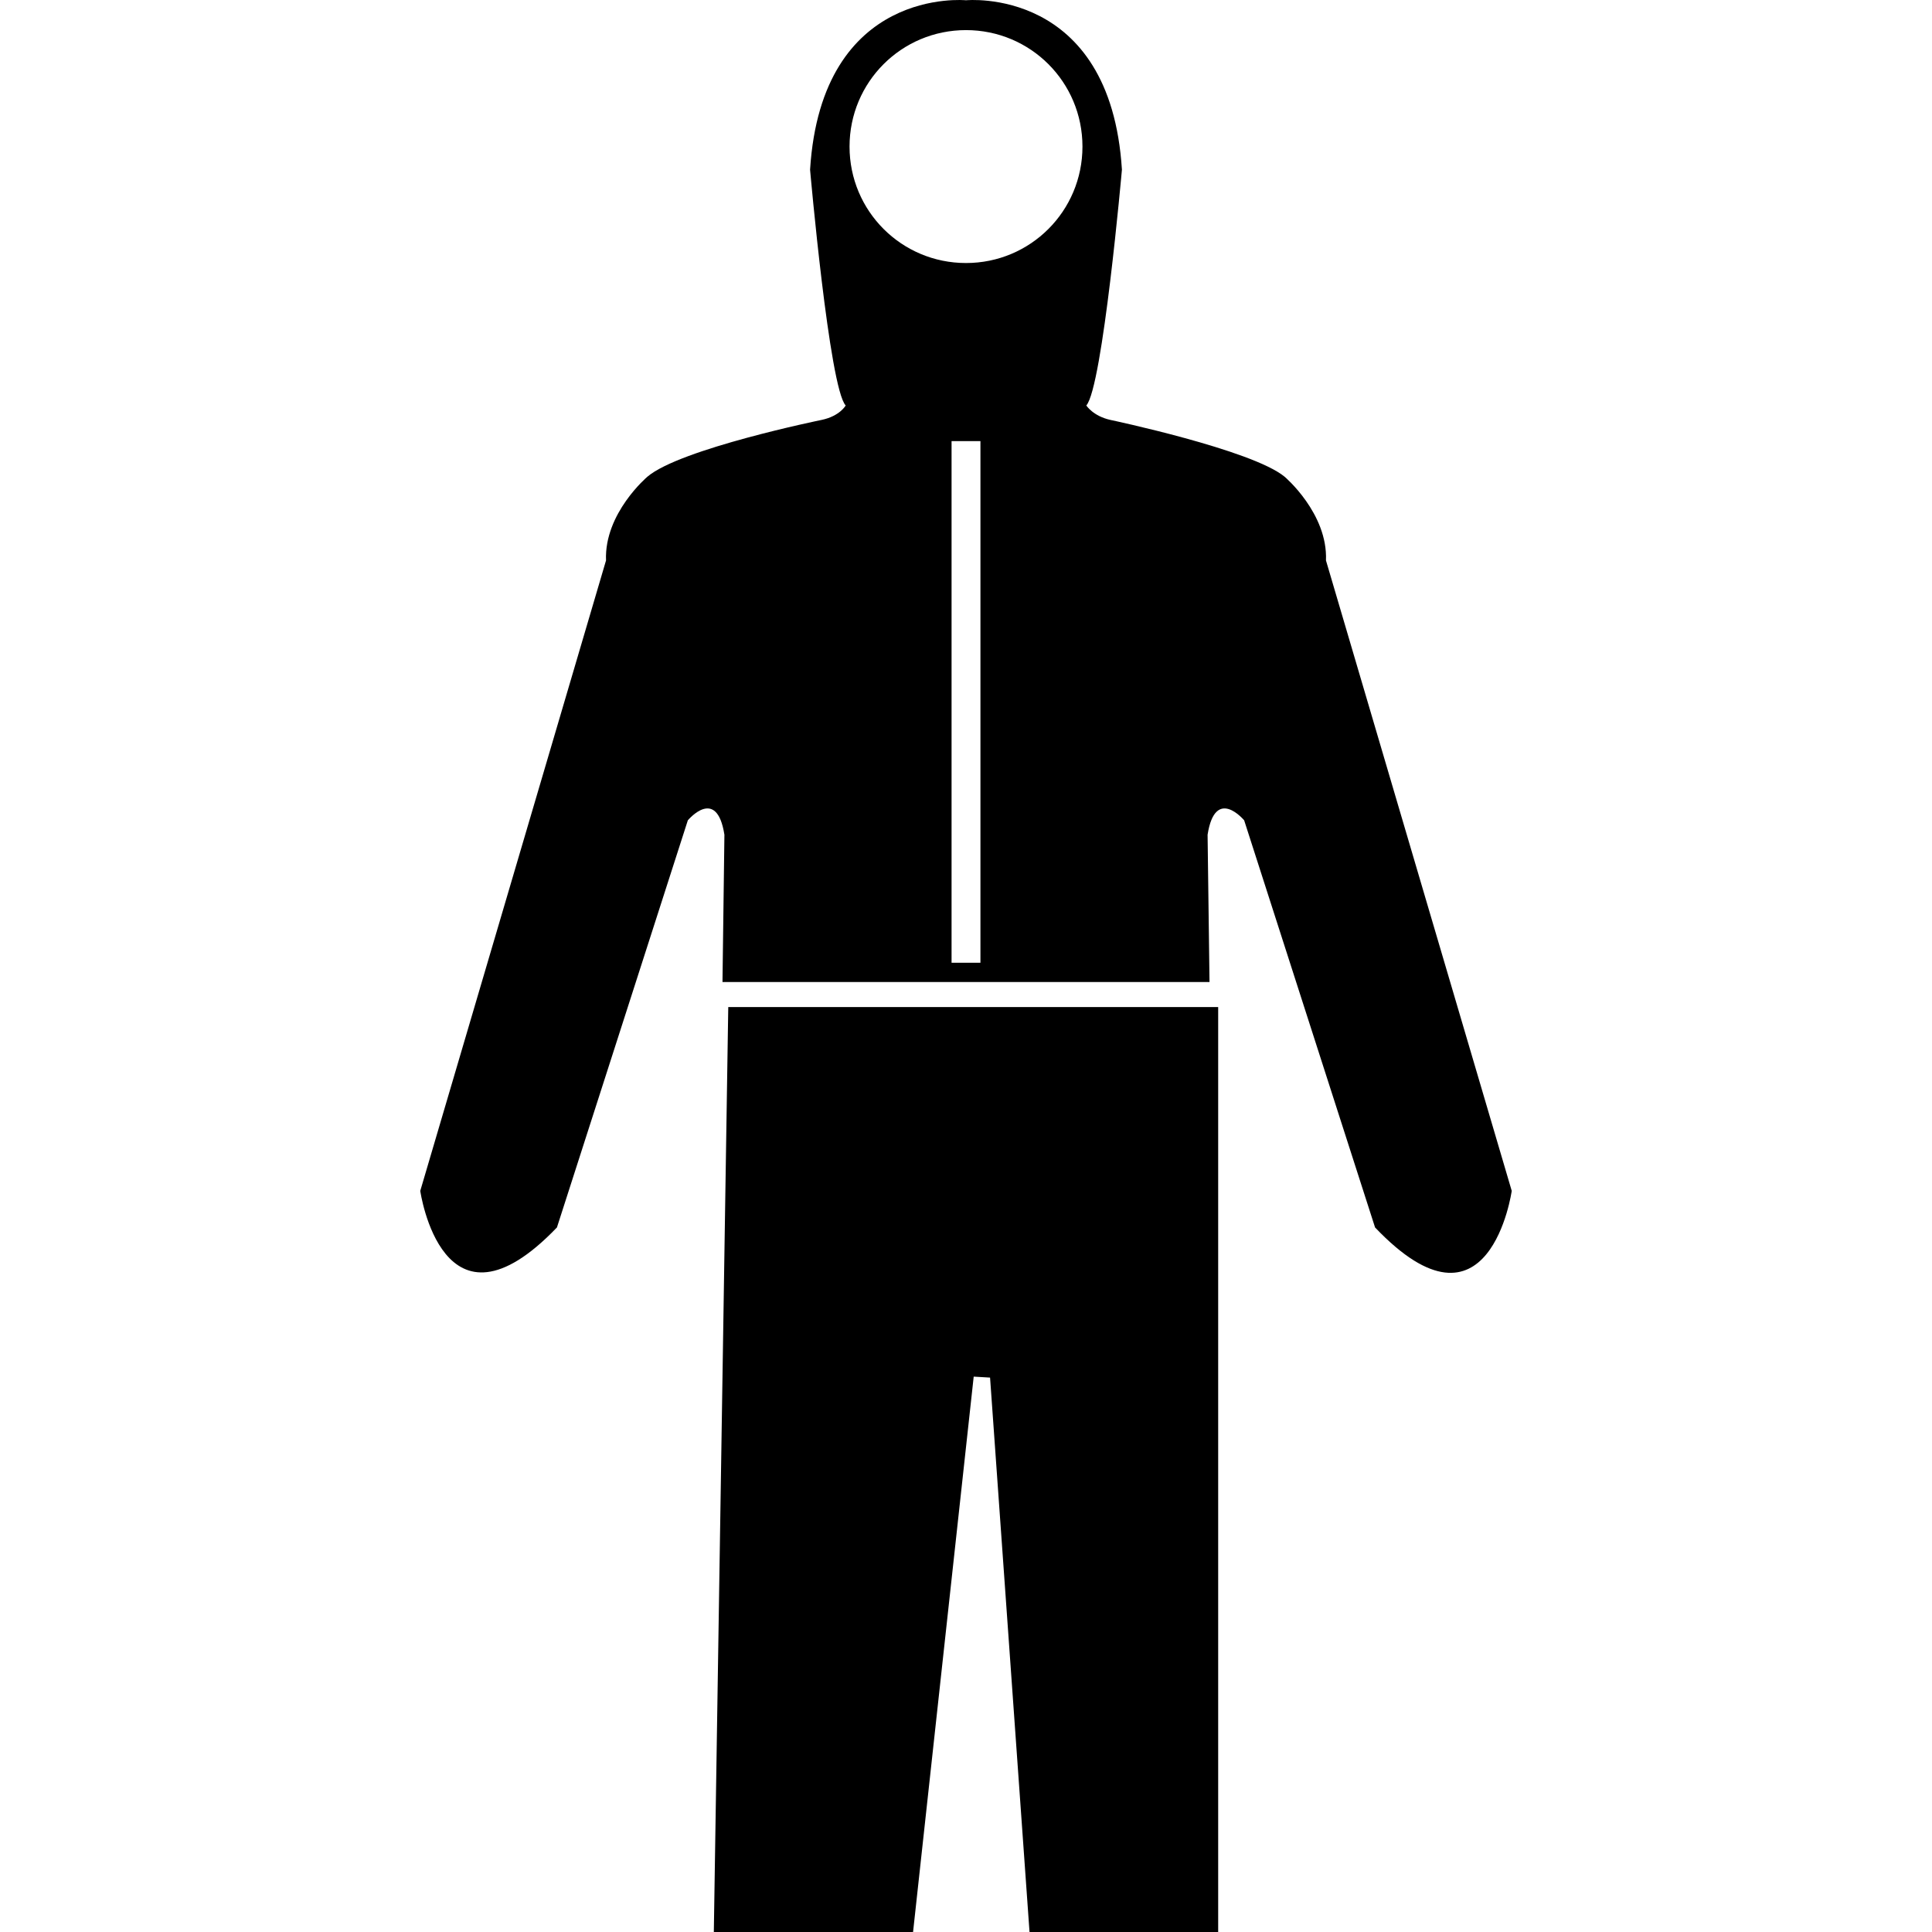
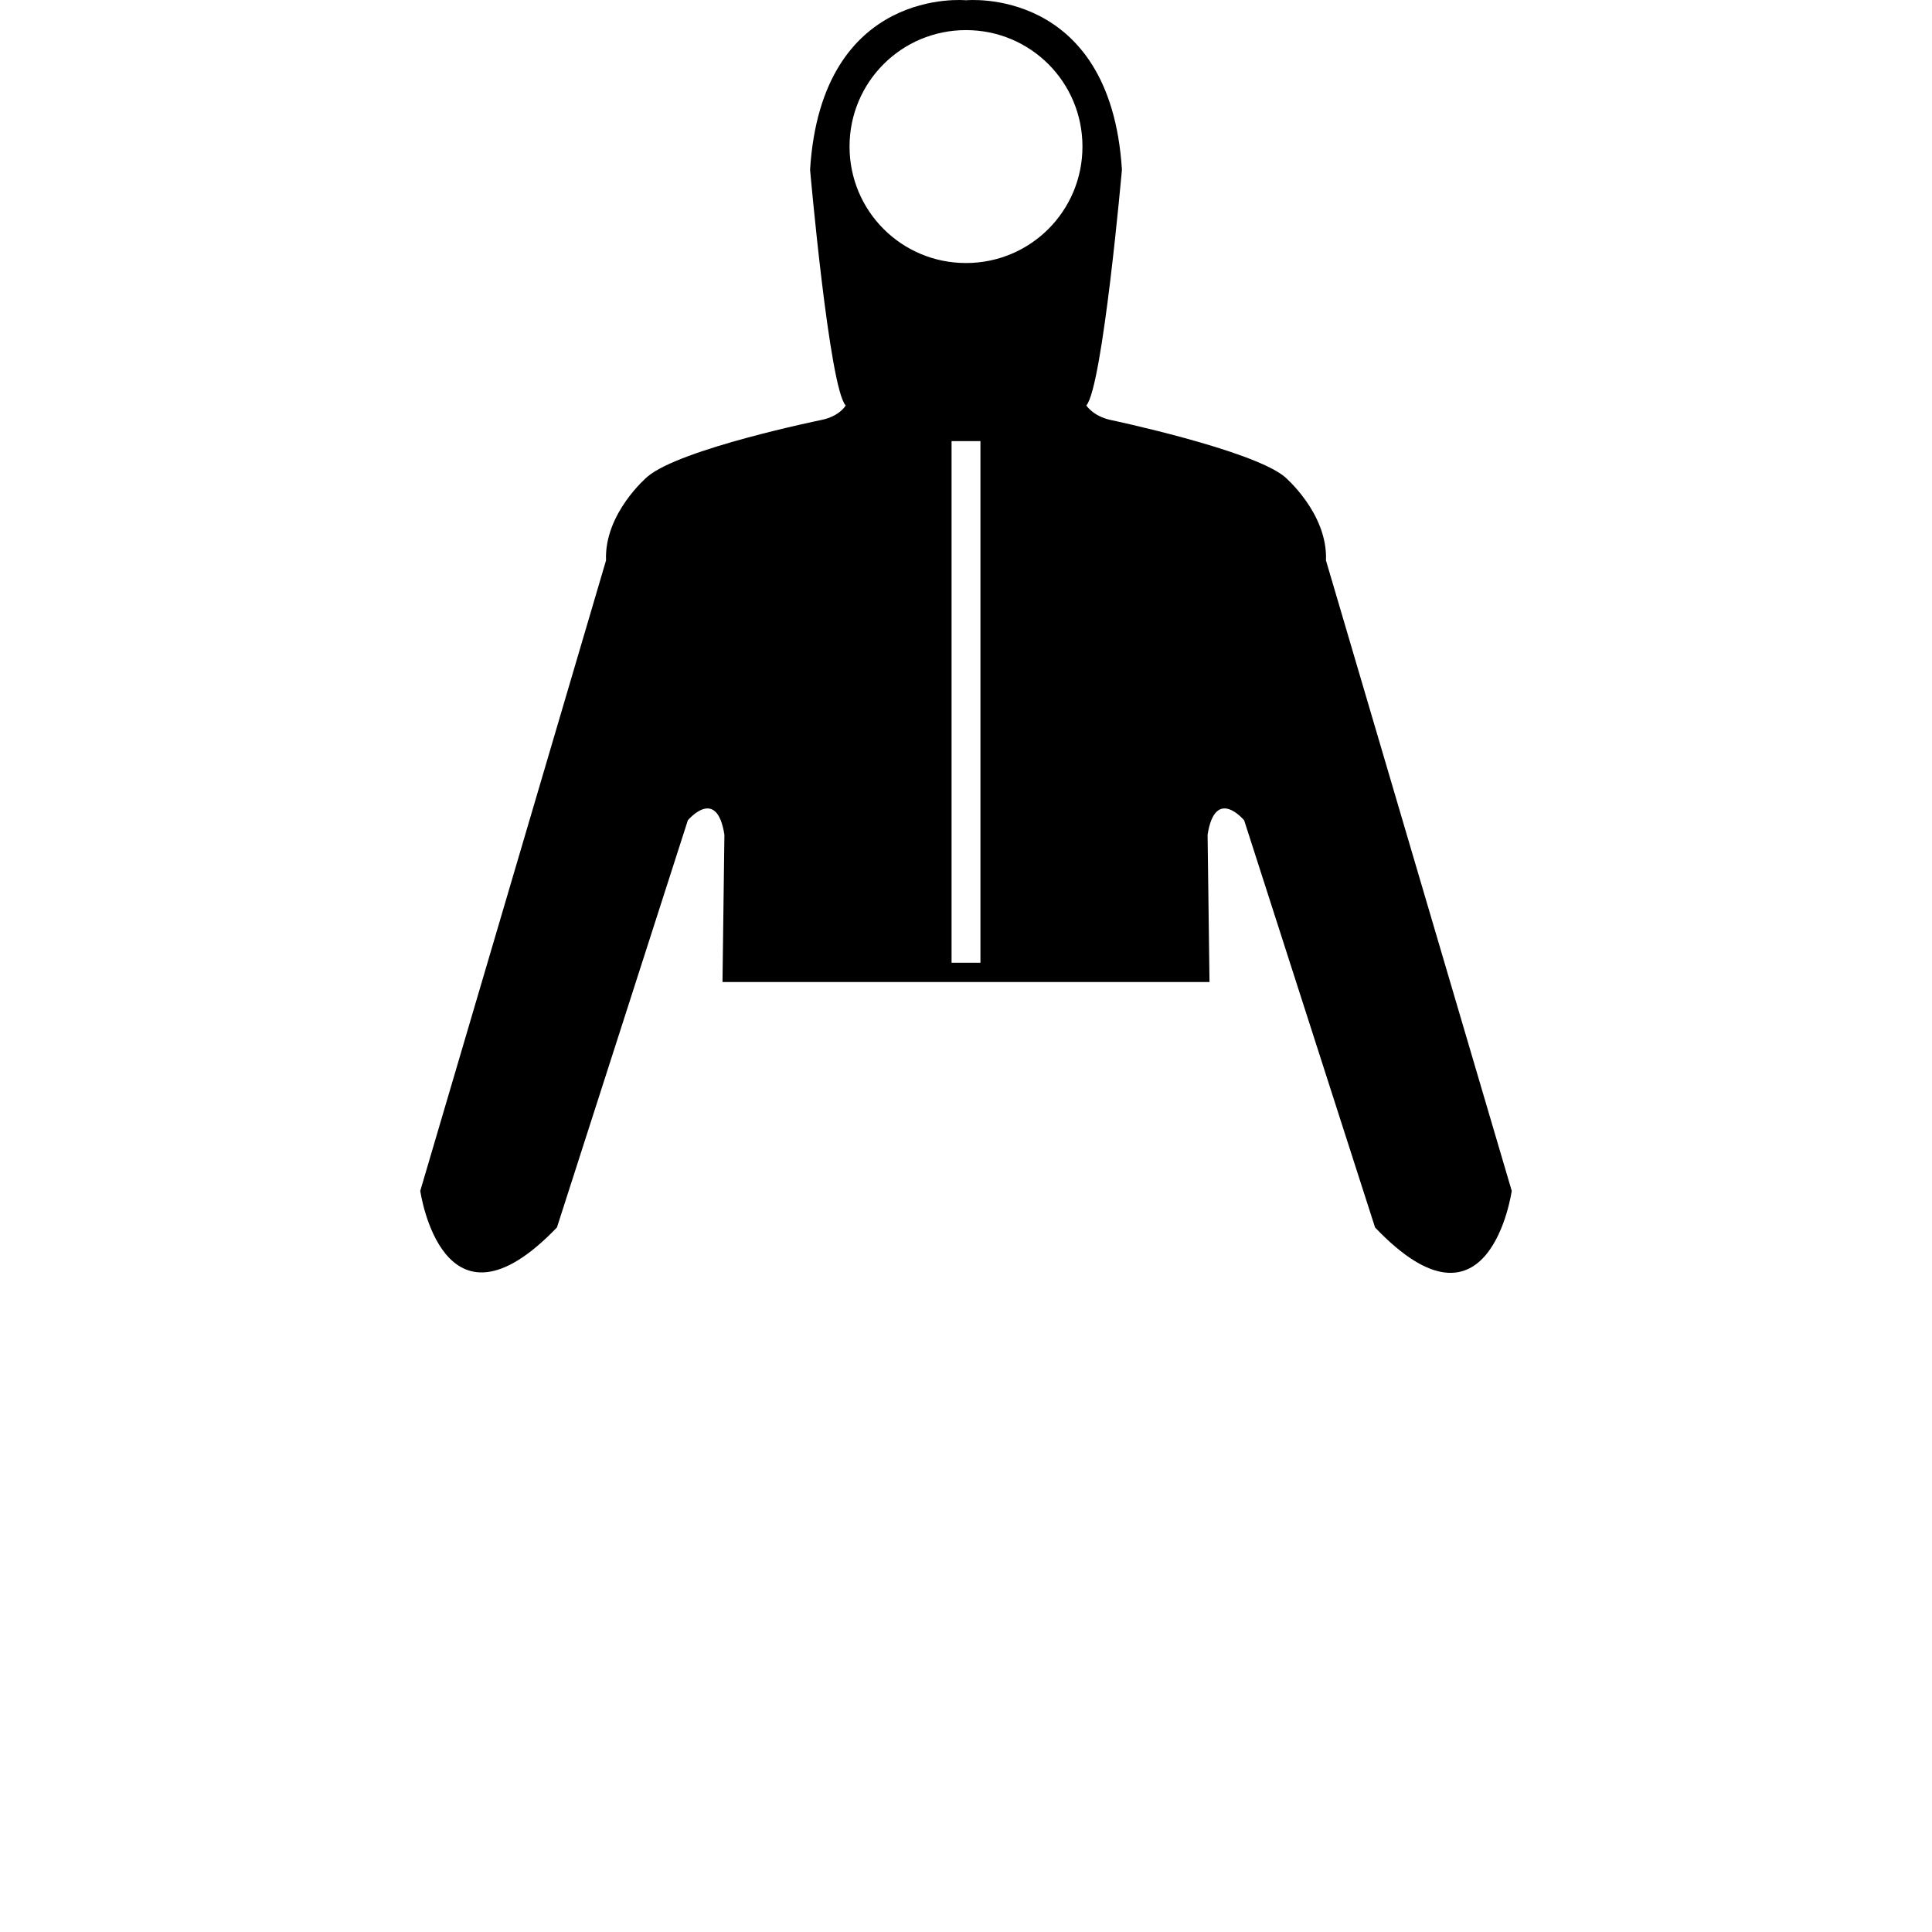
<svg xmlns="http://www.w3.org/2000/svg" class="icon" viewBox="0 0 1024 1024" width="200" height="200">
-   <path d="M378.342 1024h105.6l32.139-294.353 8.672 0.51 20.916 293.843h99.988v-490.248H385.994z" />
  <path d="M702.794 297.045c1.02-24.997-21.936-44.383-21.936-44.383-17.345-14.284-92.336-30.098-92.336-30.098-9.183-2.041-12.754-7.652-12.754-7.652 8.672-9.693 18.875-124.985 18.875-124.985C588.522-7.511 512 0.141 512 0.141S435.478-7.511 429.357 89.926c0 0 10.203 115.803 18.875 124.985 0 0-3.061 5.612-12.754 7.652 0 0-74.991 15.304-92.336 30.098 0 0-22.956 19.385-21.936 44.383l-98.458 334.144s11.733 82.643 72.44 19.385l69.38-215.791s15.304-18.365 19.385 7.652l-1.02 78.052h258.133l-1.02-78.052c4.081-26.017 19.385-7.652 19.385-7.652l69.38 215.791c60.707 63.768 72.44-19.385 72.44-19.385l-98.458-334.144zM519.652 510.285h-15.304V233.787h15.304V510.285zM512 139.41c-34.18 0-61.727-27.548-61.727-61.727 0-34.18 27.548-61.727 61.727-61.727 34.18 0 61.727 27.548 61.727 61.727 0 34.18-27.548 61.727-61.727 61.727z" />
</svg>